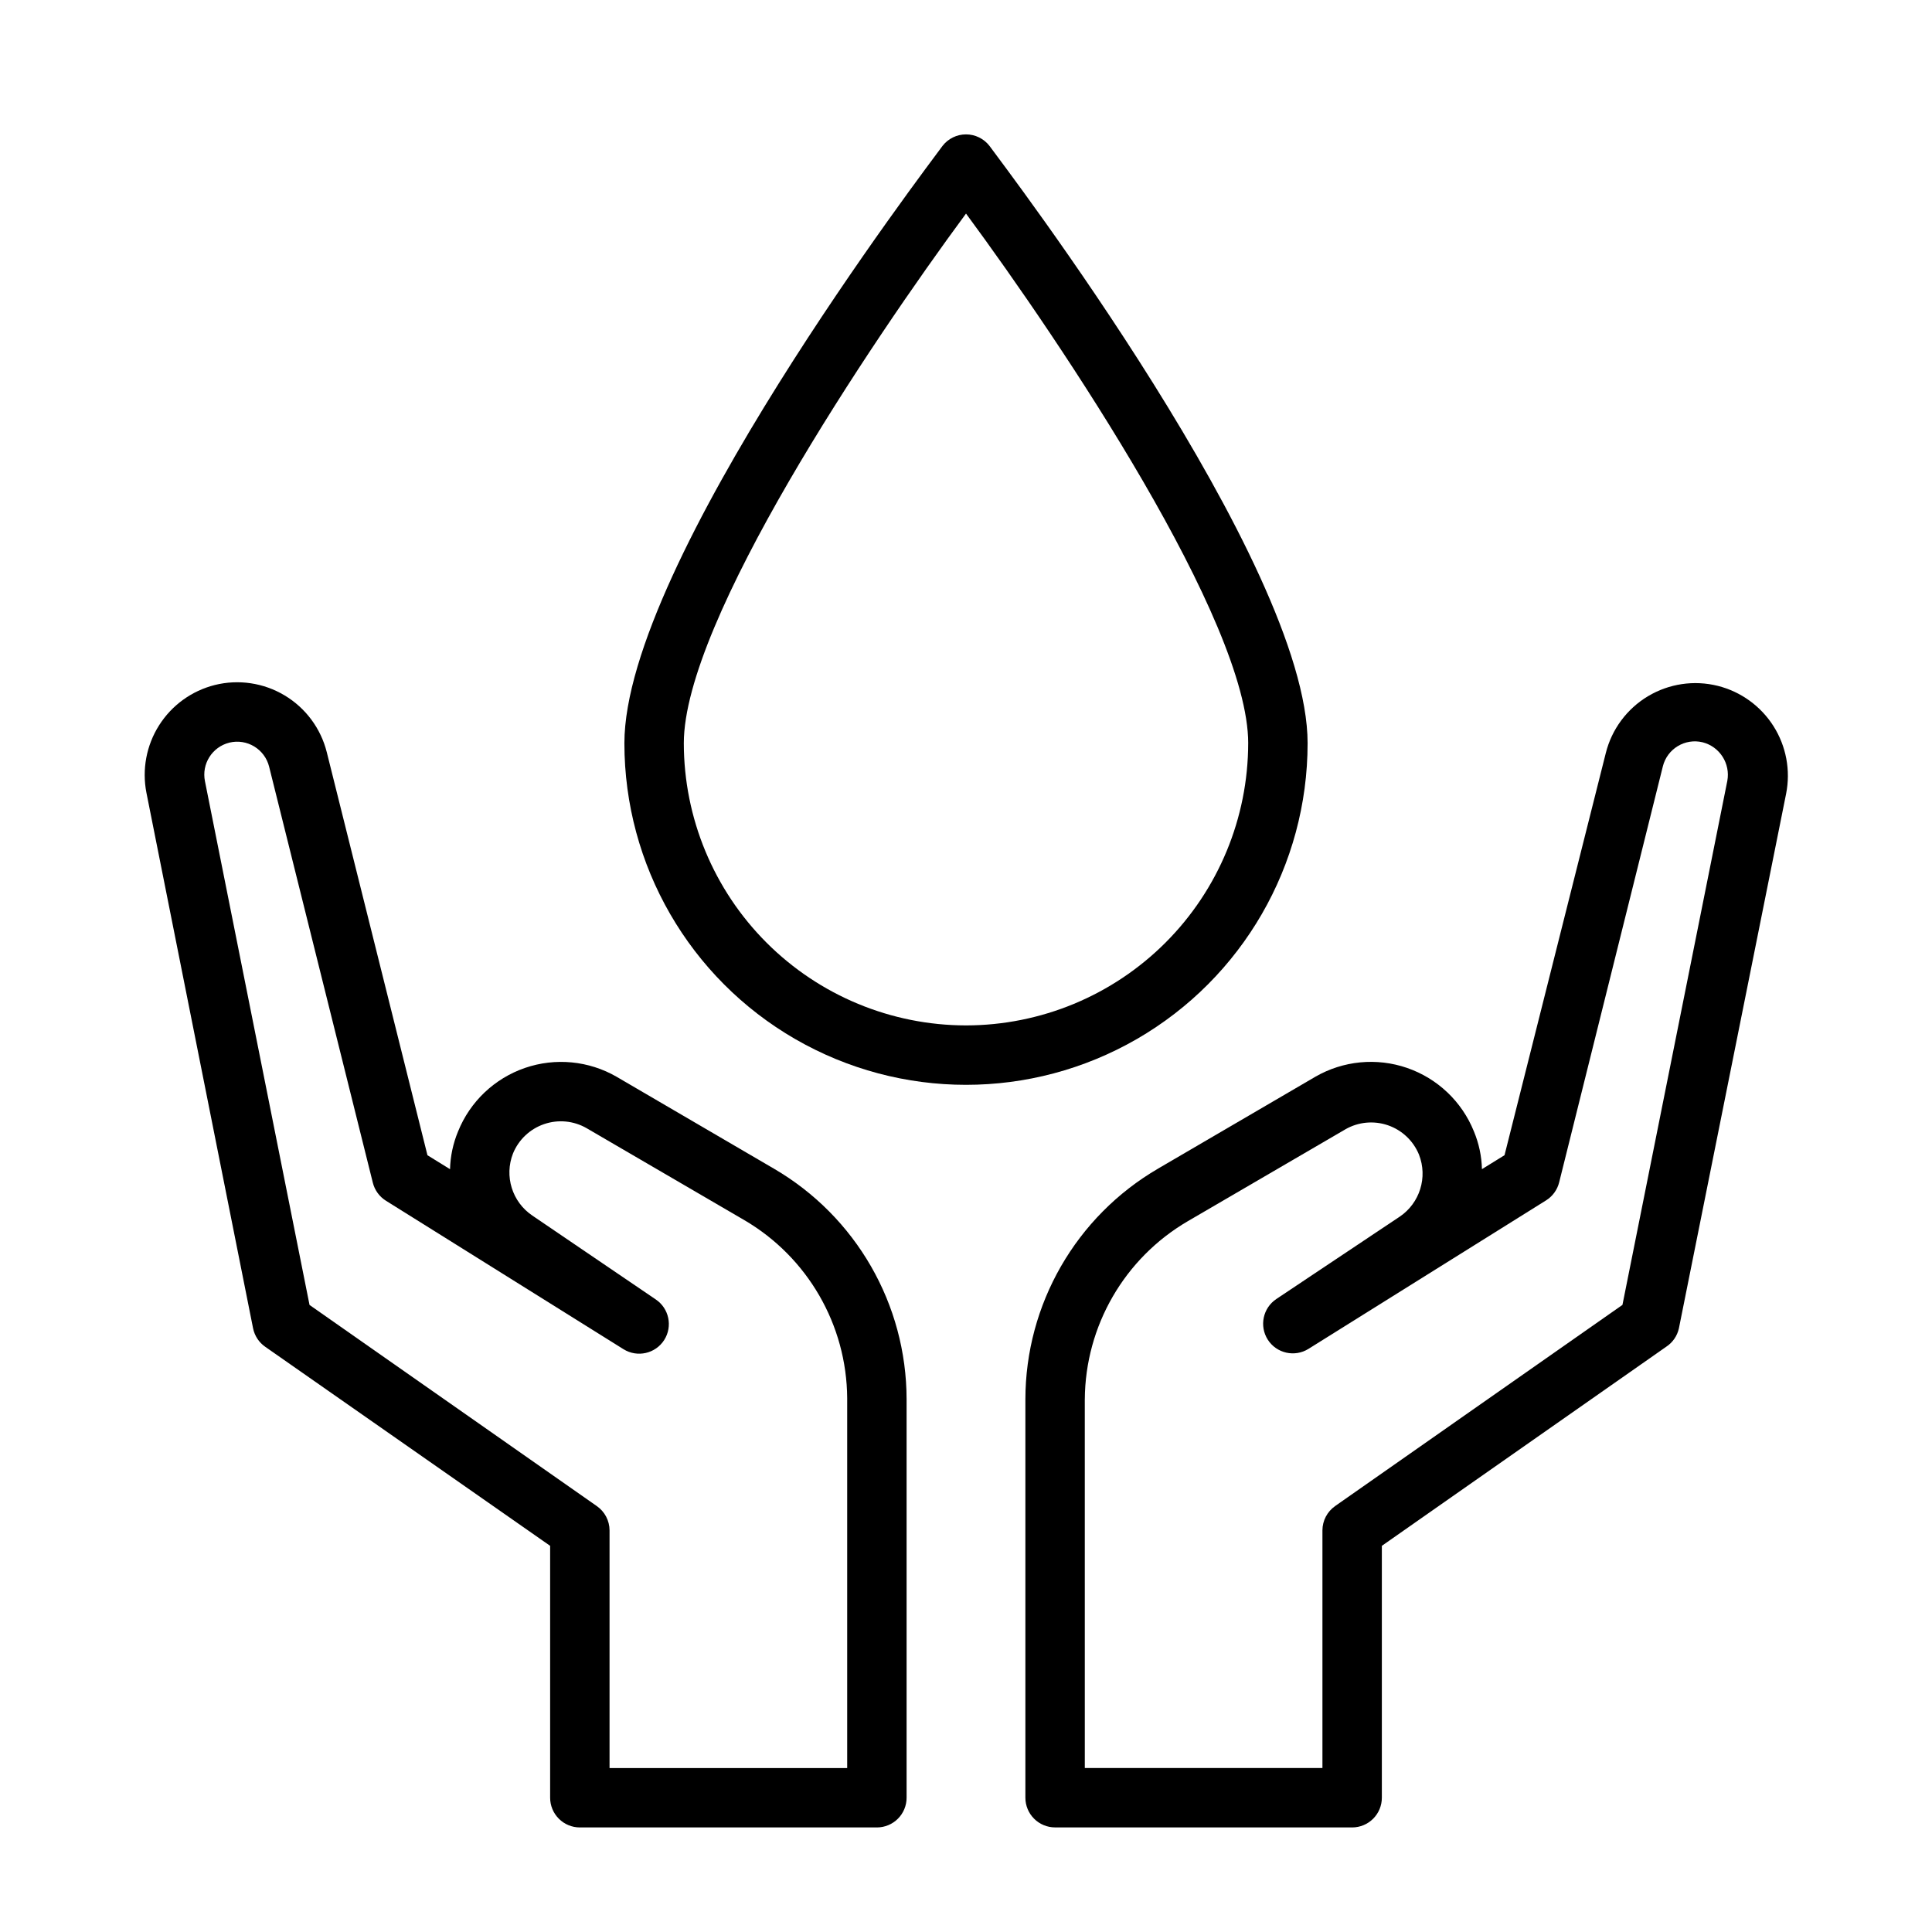
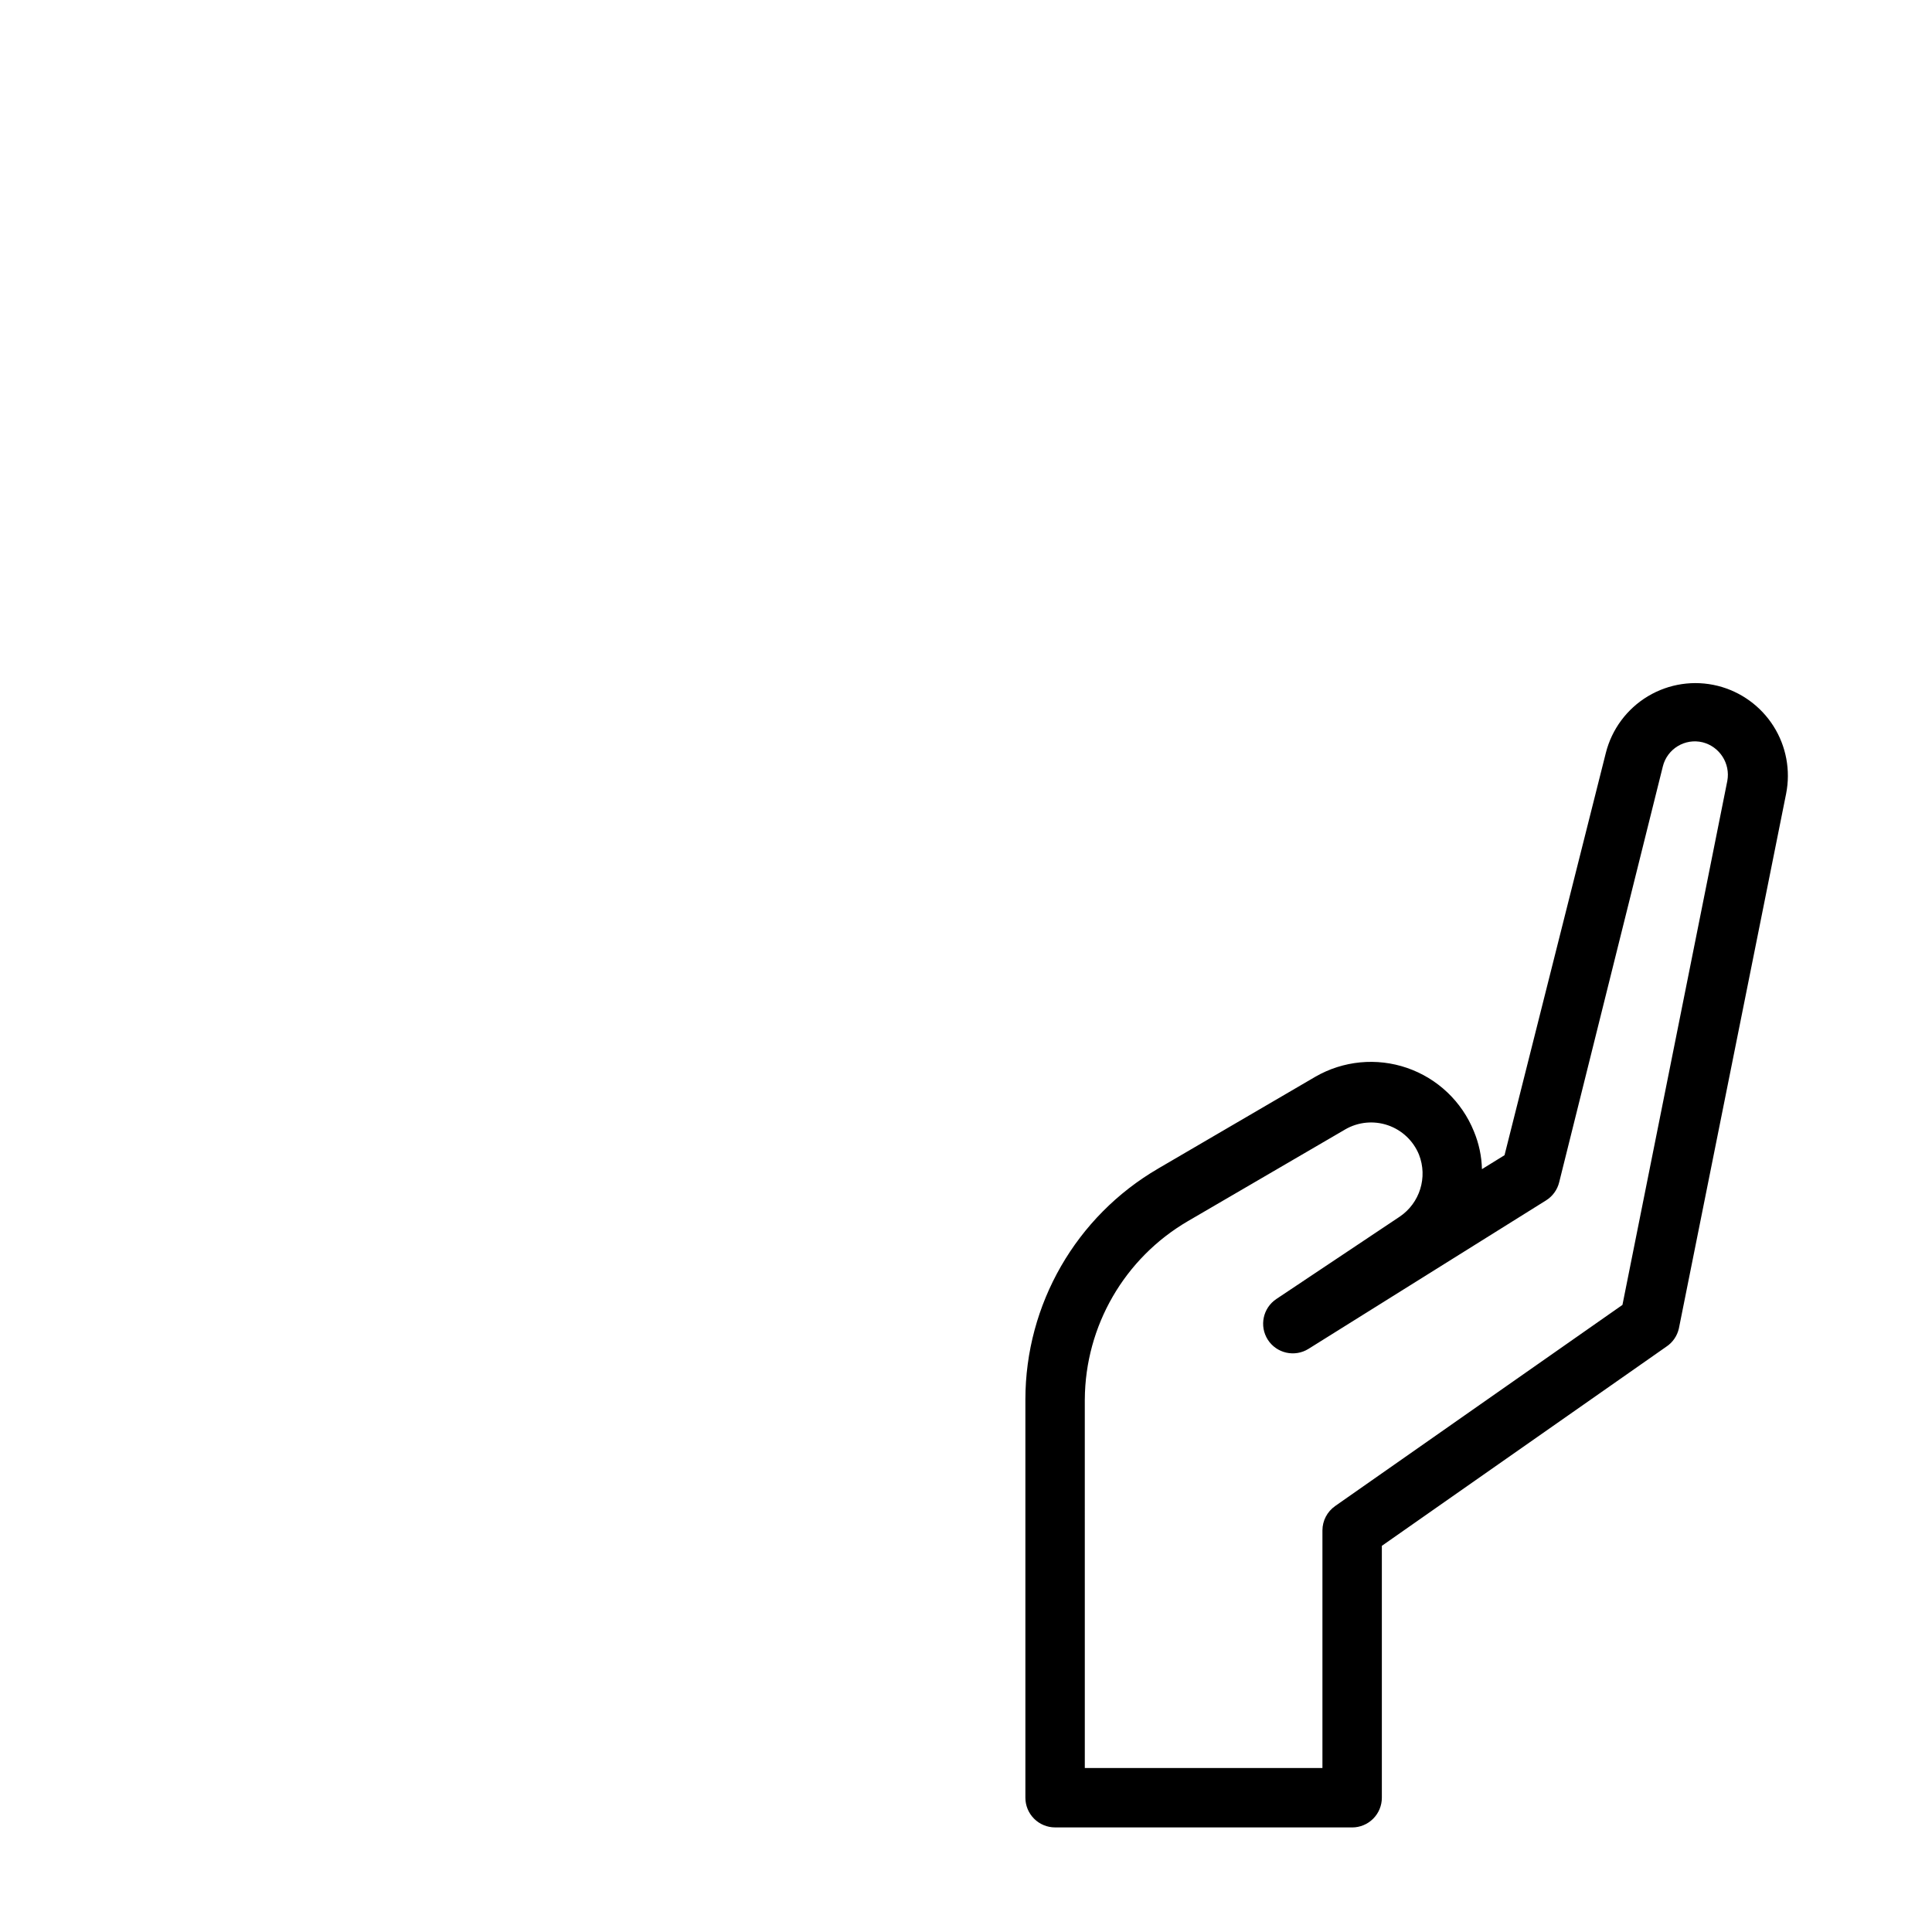
<svg xmlns="http://www.w3.org/2000/svg" fill="#000000" width="800px" height="800px" version="1.1" viewBox="144 144 512 512">
  <g>
-     <path d="m490.53 340.96c0-47.781-80.848-153.5-84.309-158.3-1.492-1.922-3.789-3.047-6.219-3.047-2.434 0-4.731 1.125-6.219 3.047-3.465 4.801-84.312 110.52-84.312 158.3 0 32.344 17.258 62.23 45.266 78.402s62.52 16.172 90.527 0c28.012-16.172 45.266-46.059 45.266-78.402zm-90.527 74.785c-19.828-0.02-38.84-7.906-52.859-21.926-14.02-14.02-21.906-33.031-21.926-52.859 0-32.355 49.277-105.8 74.785-140.36 25.504 34.559 74.785 108 74.785 140.36h-0.004c-0.02 19.828-7.906 38.84-21.926 52.859-14.02 14.02-33.031 21.906-52.855 21.926z" />
-     <path d="m182.81 354.11 28.262 141.93c0.41 1.98 1.562 3.727 3.227 4.879l75.492 52.742v66.754c0 2.09 0.832 4.09 2.309 5.566 1.473 1.477 3.477 2.309 5.566 2.309h78.719c2.086 0 4.09-0.832 5.566-2.309 1.477-1.477 2.305-3.477 2.305-5.566v-105.56c-0.02-25.195-13.418-48.484-35.188-61.164l-41.645-24.324v-0.004c-7.383-4.266-16.254-5.121-24.32-2.344-8.062 2.781-14.527 8.918-17.715 16.828-1.32 3.176-2.039 6.562-2.125 10l-5.984-3.699-26.684-106.82c-1.582-6.293-5.594-11.699-11.16-15.035-5.562-3.336-12.223-4.328-18.52-2.758-6.106 1.539-11.387 5.359-14.754 10.676-3.371 5.316-4.57 11.727-3.352 17.902zm21.965-13.305c4.672-1.141 9.383 1.711 10.547 6.375l27.473 110.21v0.004c0.488 1.988 1.73 3.711 3.465 4.801l62.977 39.359c3.656 2.273 8.461 1.188 10.785-2.441 2.301-3.613 1.289-8.41-2.285-10.781l-32.668-22.199c-5.348-3.609-7.473-10.449-5.117-16.453 1.496-3.664 4.5-6.5 8.242-7.781 3.742-1.285 7.856-0.887 11.281 1.09l41.723 24.324c16.809 9.816 27.191 27.77 27.316 47.23v98.008h-62.977v-62.977c-0.004-2.574-1.27-4.984-3.387-6.453l-76.121-53.297-27.711-138.78c-0.938-4.59 1.91-9.105 6.457-10.234z" />
    <path d="m423.61 628.29h78.723c2.086 0 4.09-0.832 5.566-2.309 1.477-1.477 2.305-3.477 2.305-5.566v-66.754l75.336-52.742c1.723-1.121 2.938-2.875 3.383-4.879l28.418-141.7v-0.004c1.219-6.176 0.023-12.582-3.348-17.902-3.371-5.316-8.652-9.137-14.758-10.672-6.293-1.574-12.953-0.582-18.52 2.754-5.562 3.336-9.578 8.742-11.156 15.035l-26.844 106.59-5.984 3.699c-0.082-3.438-0.805-6.824-2.125-10-3.188-7.91-9.652-14.047-17.715-16.828-8.062-2.777-16.938-1.922-24.32 2.344l-41.645 24.324v0.004c-21.77 12.68-35.168 35.969-35.188 61.164v105.56c0 2.09 0.828 4.09 2.305 5.566 1.477 1.477 3.481 2.309 5.566 2.309zm7.871-113.44h0.004c0.121-19.465 10.508-37.418 27.312-47.23l41.723-24.324v-0.004c3.426-1.973 7.539-2.371 11.281-1.09 3.742 1.285 6.746 4.121 8.242 7.781 2.359 6.008 0.23 12.844-5.117 16.453l-32.668 21.805c-3.57 2.375-4.586 7.168-2.285 10.785 2.324 3.629 7.129 4.715 10.785 2.441l62.977-39.359c1.734-1.09 2.981-2.812 3.465-4.801l27.473-110.21v-0.004c1.164-4.664 5.879-7.516 10.551-6.375 4.527 1.164 7.383 5.637 6.531 10.234l-27.789 138.86-76.121 53.293v0.004c-2.117 1.469-3.379 3.879-3.387 6.453v62.977h-62.973z" />
  </g>
</svg>